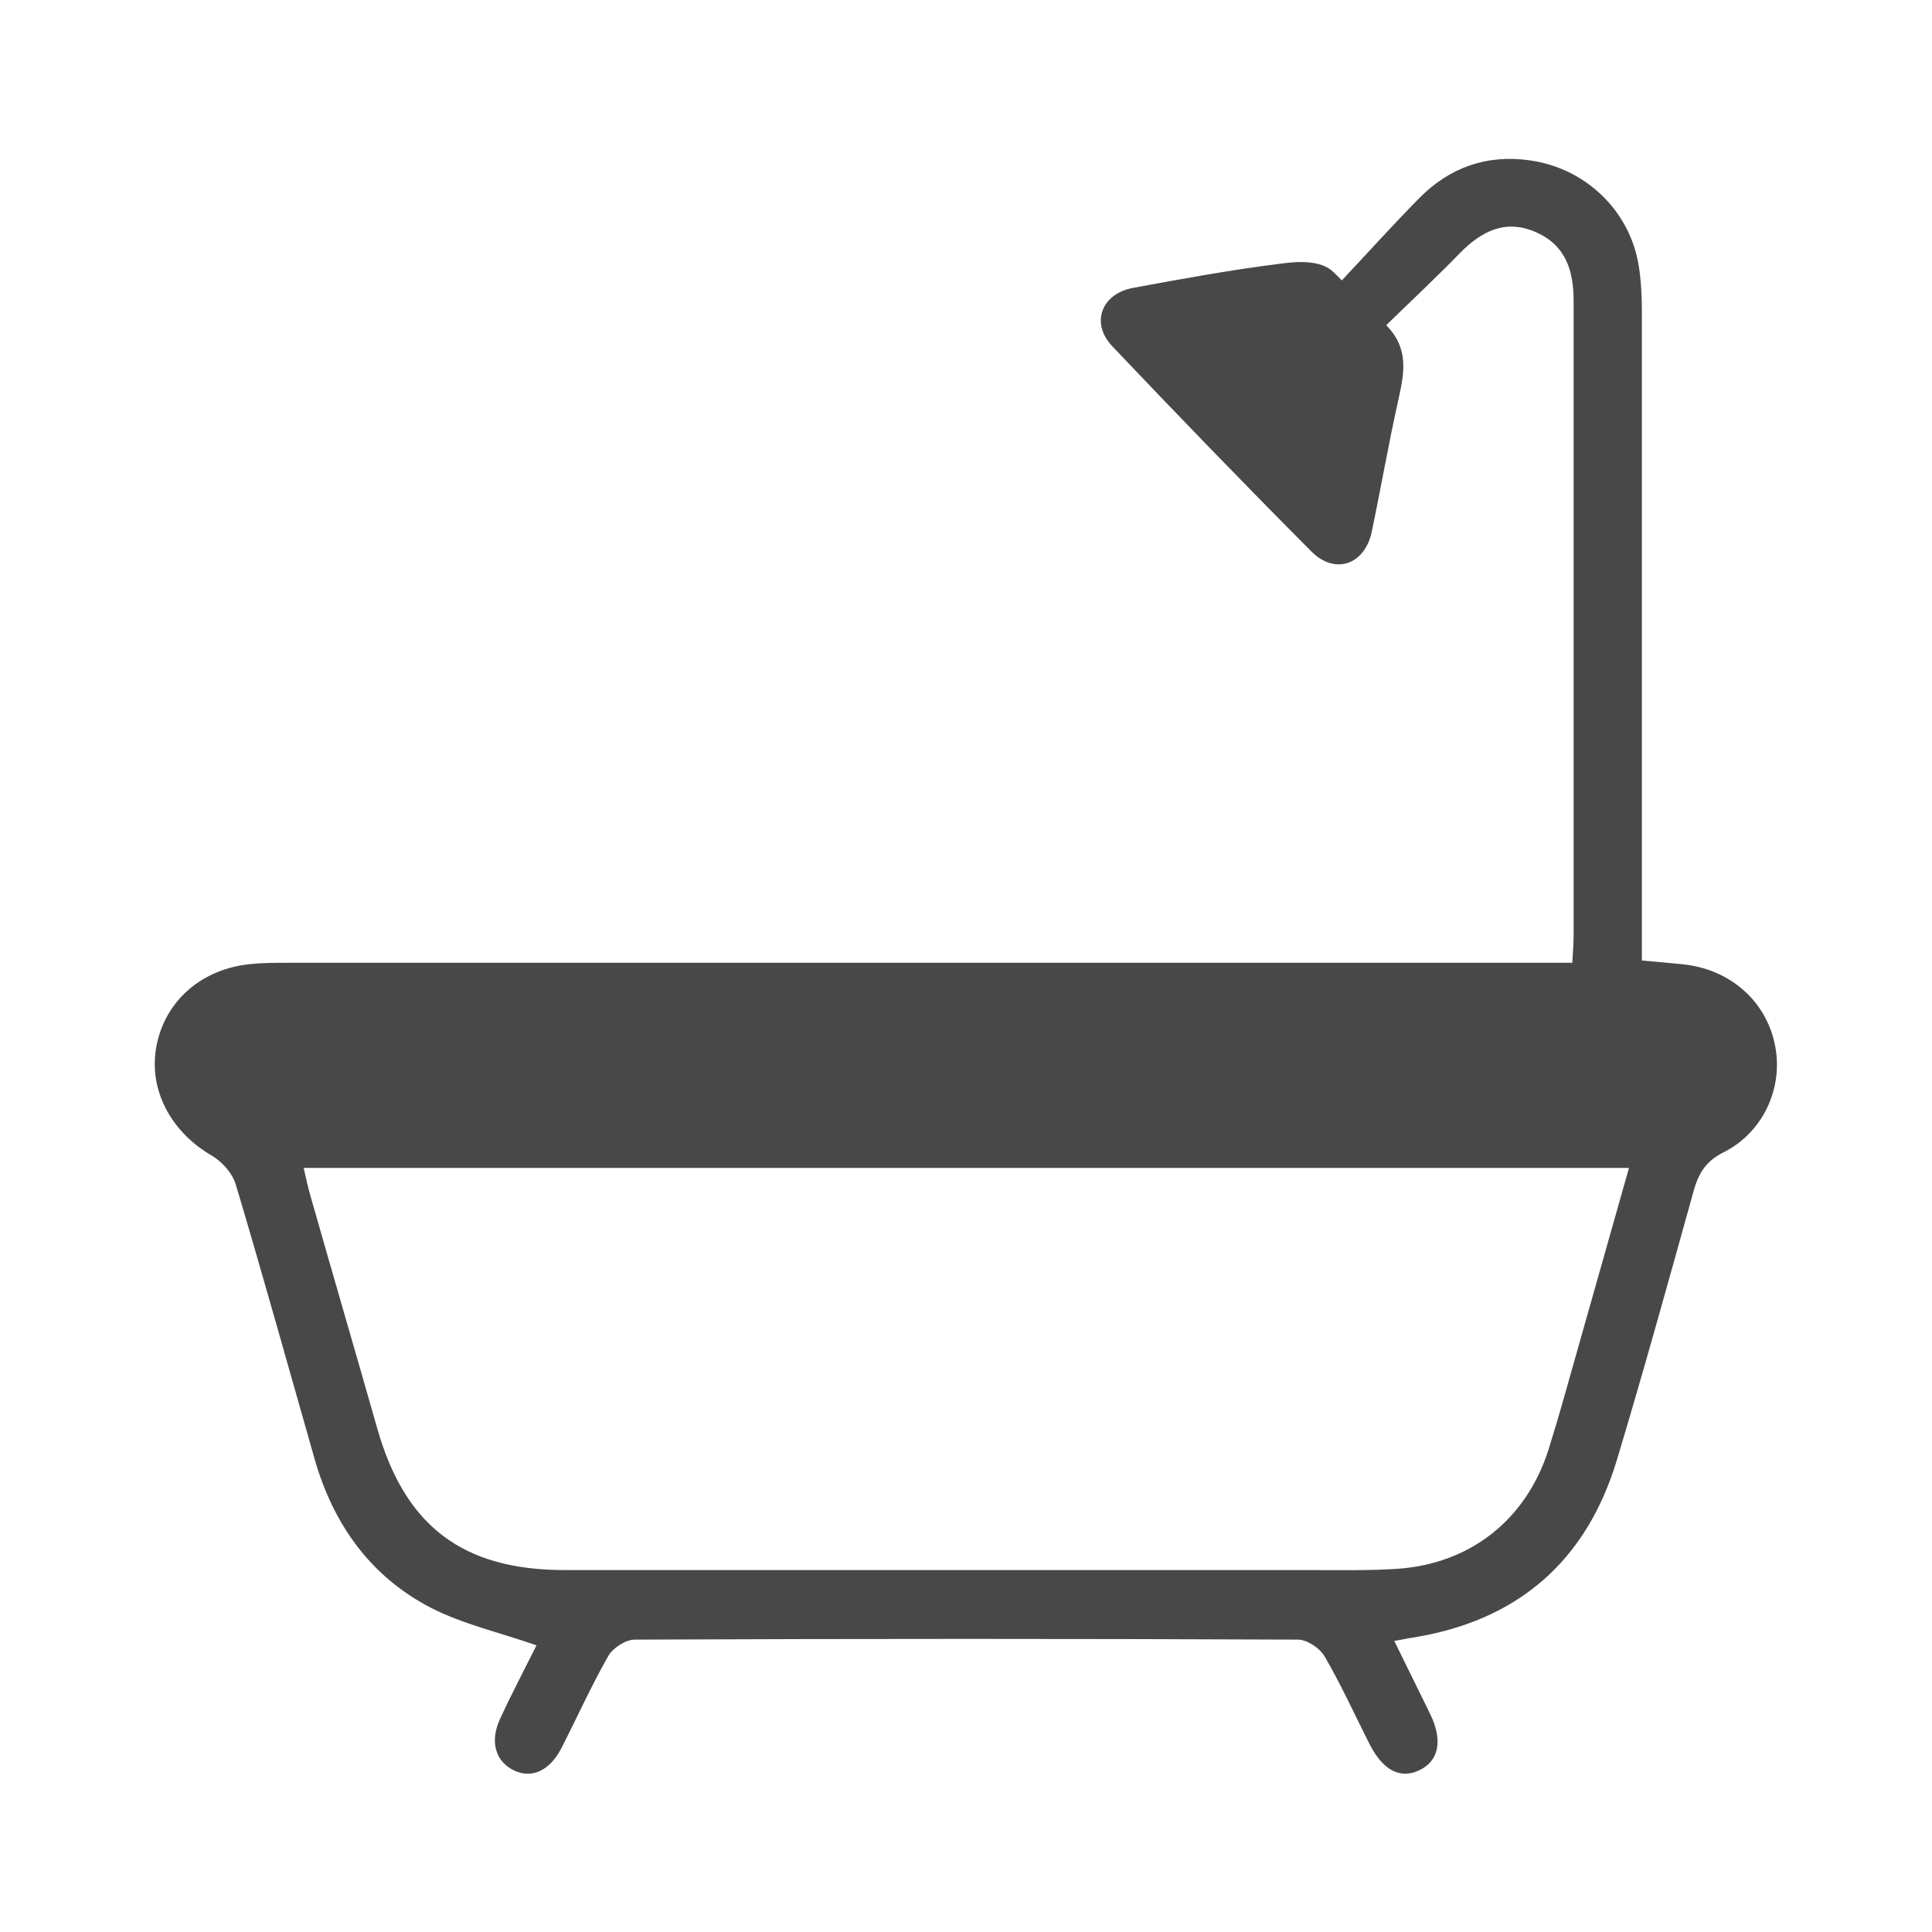
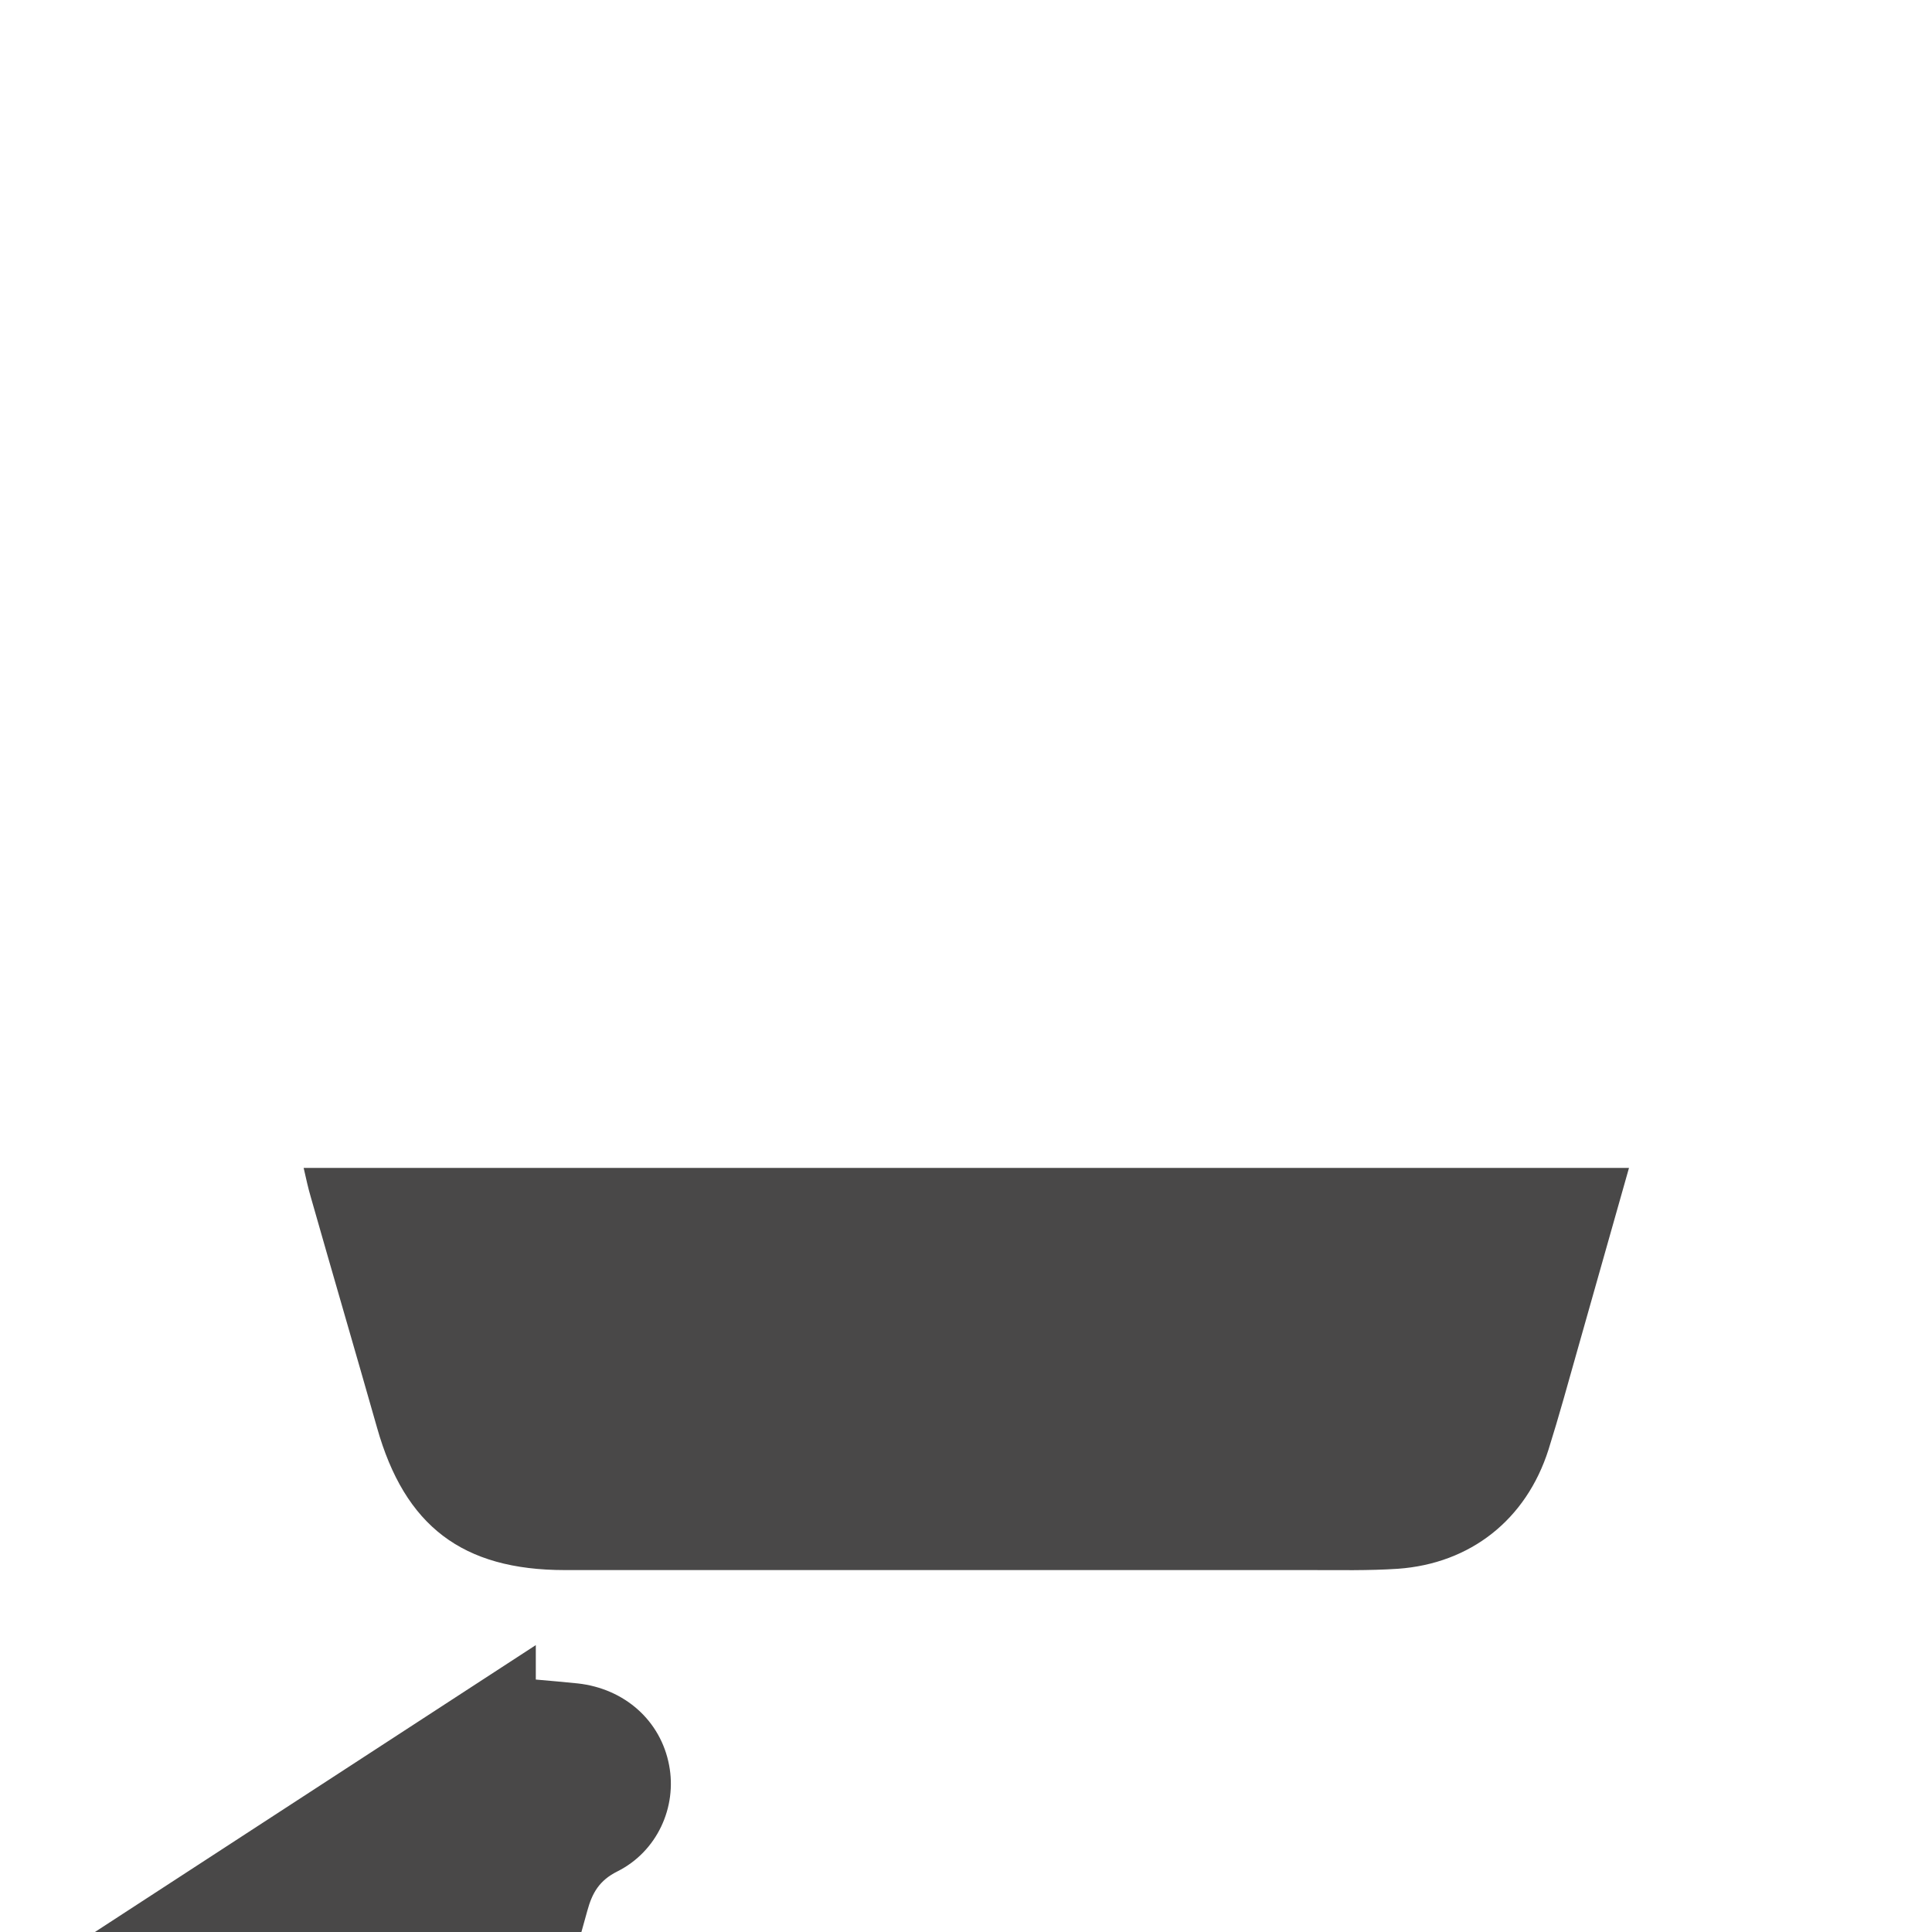
<svg xmlns="http://www.w3.org/2000/svg" id="Capa_1" data-name="Capa 1" viewBox="0 0 60 60">
  <defs>
    <style>
      .cls-1 {
        fill: #494848;
      }
    </style>
  </defs>
-   <path class="cls-1" d="M16.64,51.09c-1.15-.4-2.26-.65-3.24-1.15-1.89-.97-3.05-2.6-3.63-4.63-.81-2.84-1.6-5.69-2.45-8.53-.1-.34-.42-.7-.74-.89-1.28-.74-1.98-2.06-1.72-3.41.27-1.4,1.4-2.39,2.92-2.54.39-.04.78-.04,1.18-.04,12.9,0,25.79,0,38.69,0,.36,0,.73,0,1.18,0,.02-.34.04-.62.04-.89,0-6.55,0-13.11,0-19.66,0-.94-.24-1.72-1.15-2.13-.95-.43-1.71-.05-2.39.65-.73.75-1.49,1.46-2.28,2.23.71.72.56,1.47.39,2.26-.31,1.38-.55,2.77-.84,4.16-.22,1.02-1.14,1.34-1.87.61-2.09-2.1-4.15-4.23-6.19-6.38-.68-.72-.33-1.63.65-1.81,1.52-.28,3.04-.56,4.57-.75.25-.03,1.1-.17,1.57.19.1.08.28.26.34.33.8-.85,1.59-1.73,2.41-2.56.94-.95,2.09-1.36,3.43-1.17,1.72.24,3.1,1.55,3.38,3.26.08.49.1.99.1,1.49,0,6.34,0,12.69,0,19.03v1.07c.48.04.89.08,1.3.12,1.46.16,2.58,1.16,2.84,2.54.25,1.3-.37,2.68-1.61,3.3-.56.28-.78.67-.93,1.22-.77,2.77-1.54,5.55-2.37,8.31-.95,3.17-3.09,5.02-6.36,5.54-.15.02-.3.06-.56.1.39.8.76,1.54,1.12,2.28.4.83.26,1.47-.37,1.75-.58.26-1.11-.02-1.52-.83-.46-.91-.88-1.84-1.4-2.73-.15-.25-.54-.51-.82-.51-6.87-.03-13.73-.03-20.6,0-.28,0-.68.26-.82.51-.53.93-.97,1.91-1.46,2.87-.36.69-.91.94-1.45.69-.59-.27-.78-.9-.45-1.61.36-.78.76-1.54,1.13-2.28ZM50.59,36.27H9.43c.08.35.14.63.22.9.68,2.39,1.38,4.78,2.06,7.17.86,3.05,2.65,4.42,5.83,4.42,7.71,0,15.41,0,23.12,0,.92,0,1.84.02,2.75-.04,2.26-.16,3.99-1.53,4.68-3.7.33-1.05.62-2.11.92-3.17.52-1.83,1.04-3.67,1.58-5.58Z" />
-   <rect class="cls-1" x="7.82" y="31.11" width="44.34" height="3.6" rx="1.8" ry="1.8" />
+   <path class="cls-1" d="M16.64,51.09v1.07c.48.04.89.08,1.3.12,1.46.16,2.58,1.16,2.84,2.54.25,1.3-.37,2.68-1.61,3.3-.56.28-.78.67-.93,1.22-.77,2.77-1.54,5.55-2.37,8.31-.95,3.17-3.09,5.02-6.36,5.54-.15.02-.3.06-.56.1.39.8.76,1.54,1.12,2.28.4.83.26,1.47-.37,1.75-.58.26-1.11-.02-1.52-.83-.46-.91-.88-1.84-1.4-2.73-.15-.25-.54-.51-.82-.51-6.87-.03-13.73-.03-20.6,0-.28,0-.68.26-.82.51-.53.93-.97,1.91-1.46,2.87-.36.69-.91.94-1.45.69-.59-.27-.78-.9-.45-1.61.36-.78.76-1.54,1.13-2.28ZM50.59,36.27H9.43c.08.35.14.63.22.9.68,2.39,1.38,4.78,2.06,7.17.86,3.05,2.65,4.42,5.83,4.42,7.71,0,15.41,0,23.12,0,.92,0,1.84.02,2.75-.04,2.26-.16,3.99-1.53,4.68-3.7.33-1.05.62-2.11.92-3.17.52-1.83,1.04-3.67,1.58-5.58Z" />
</svg>